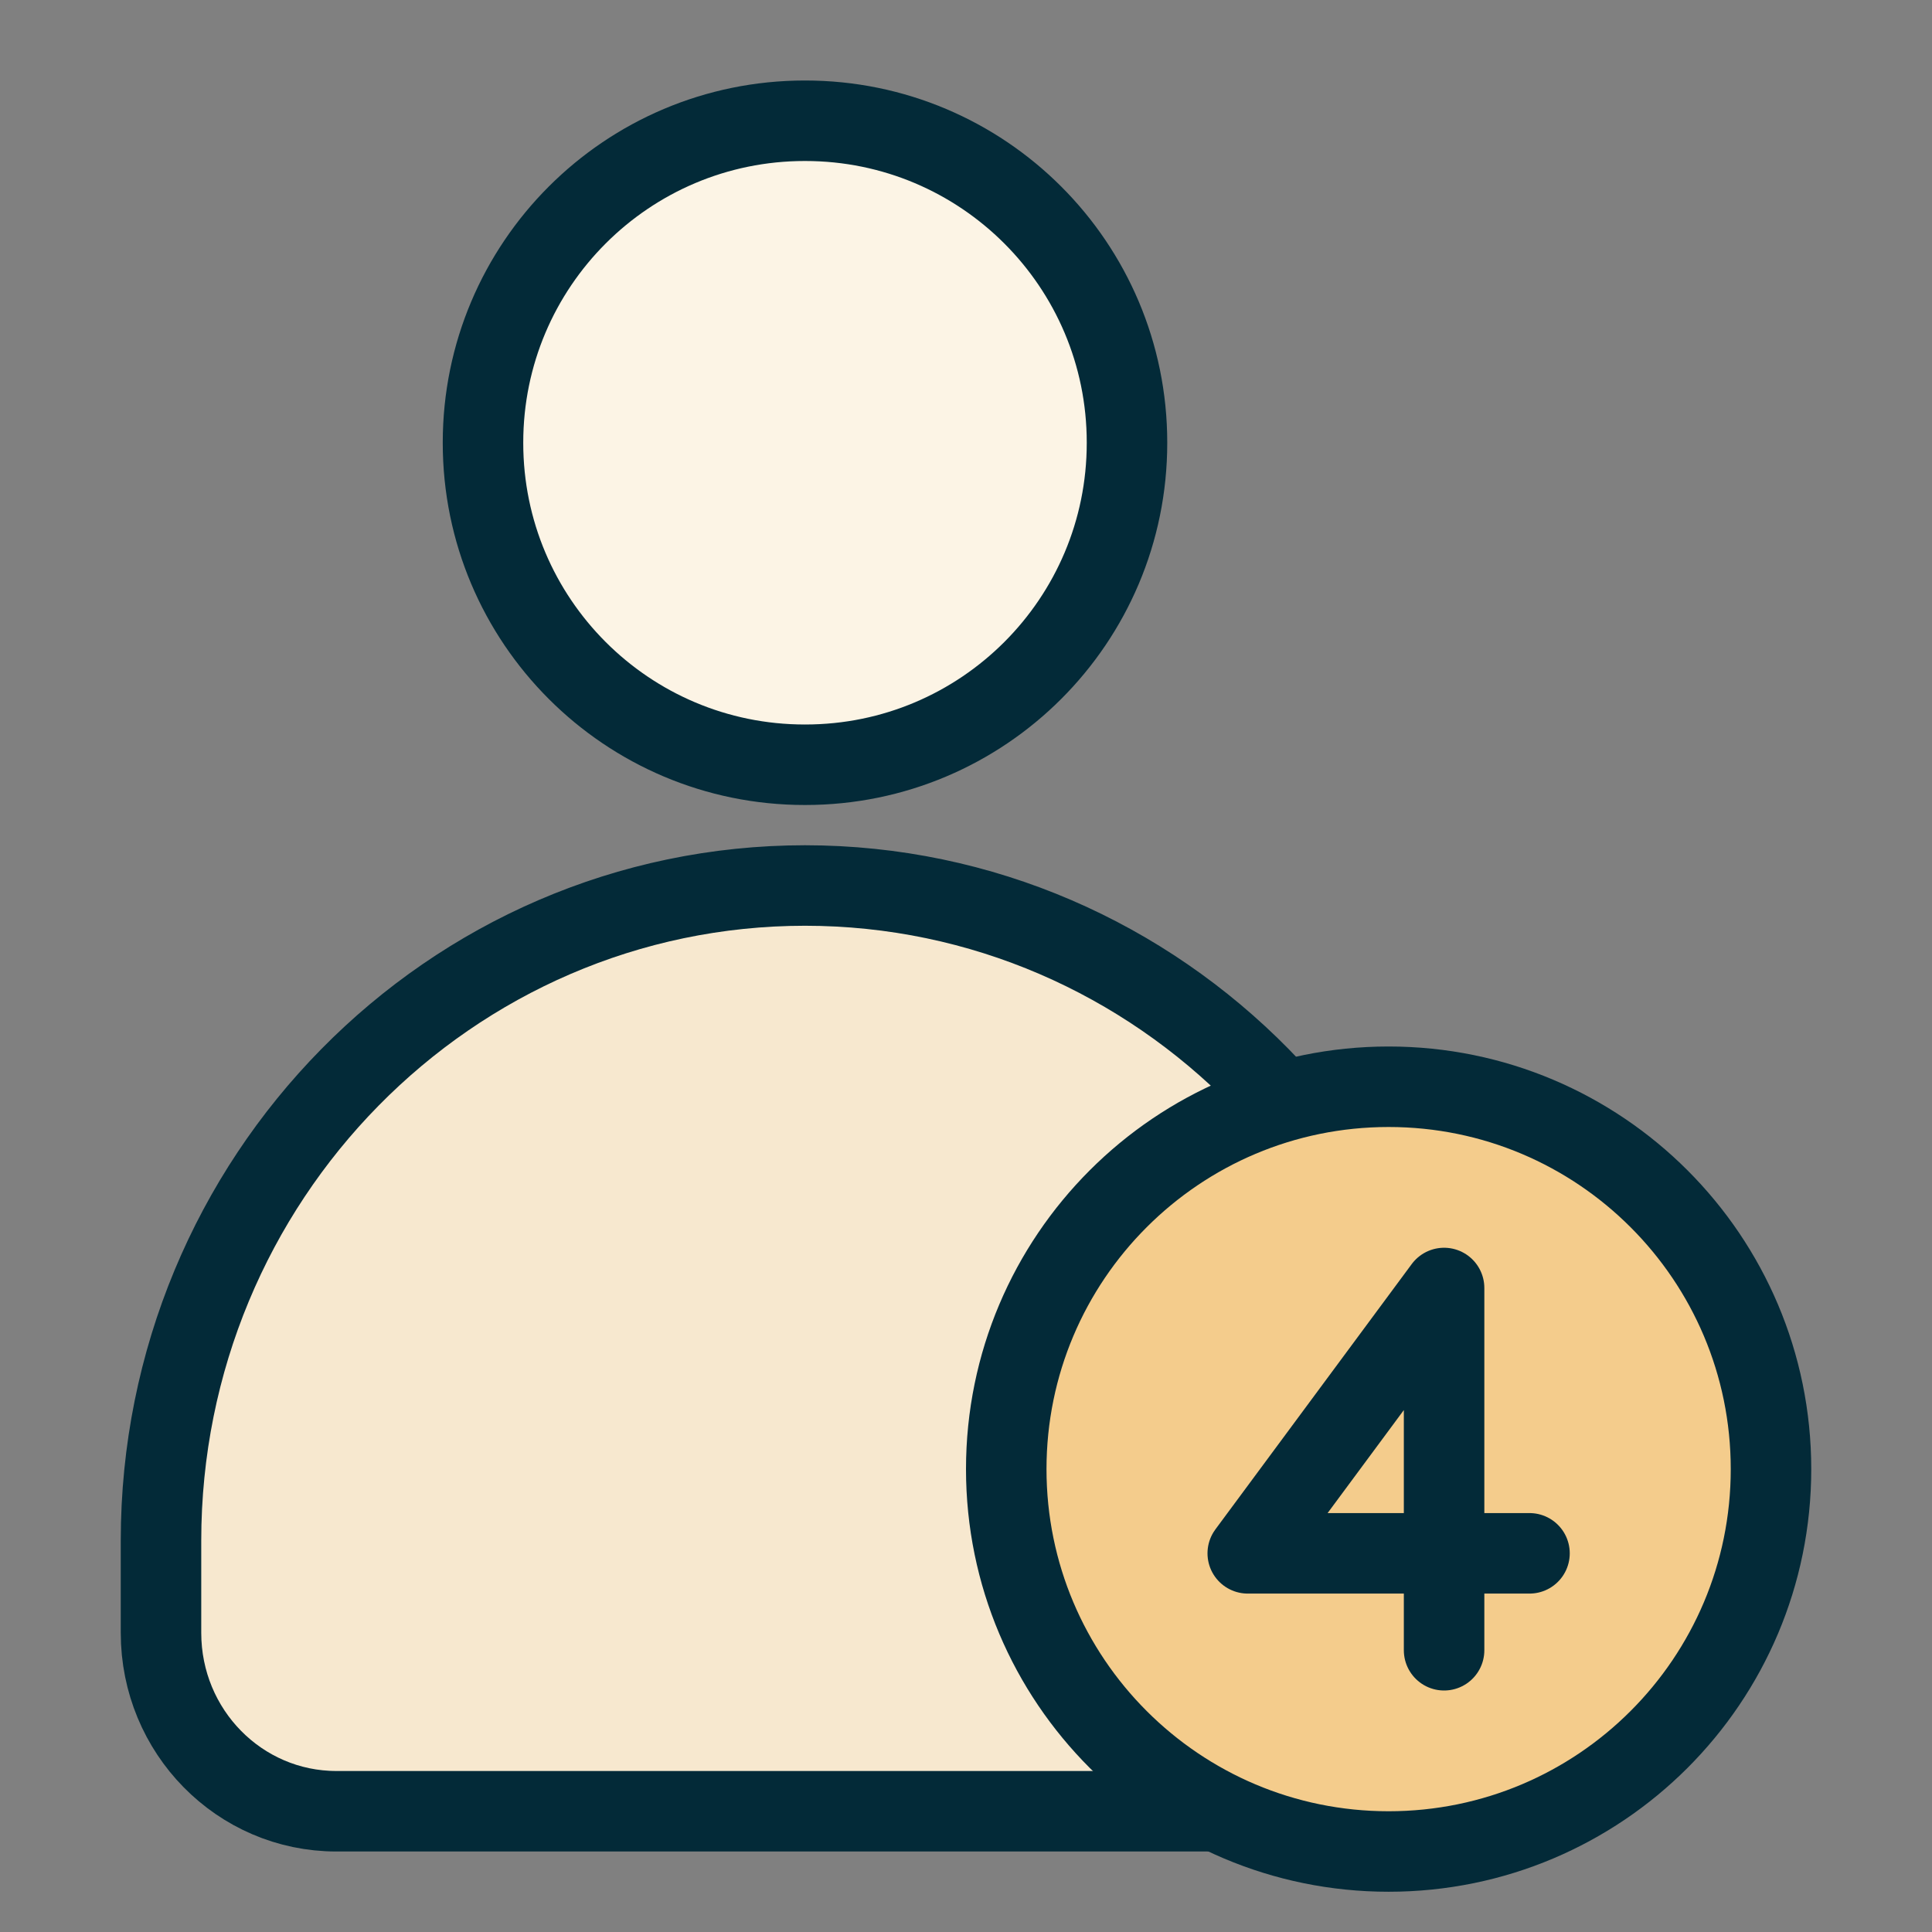
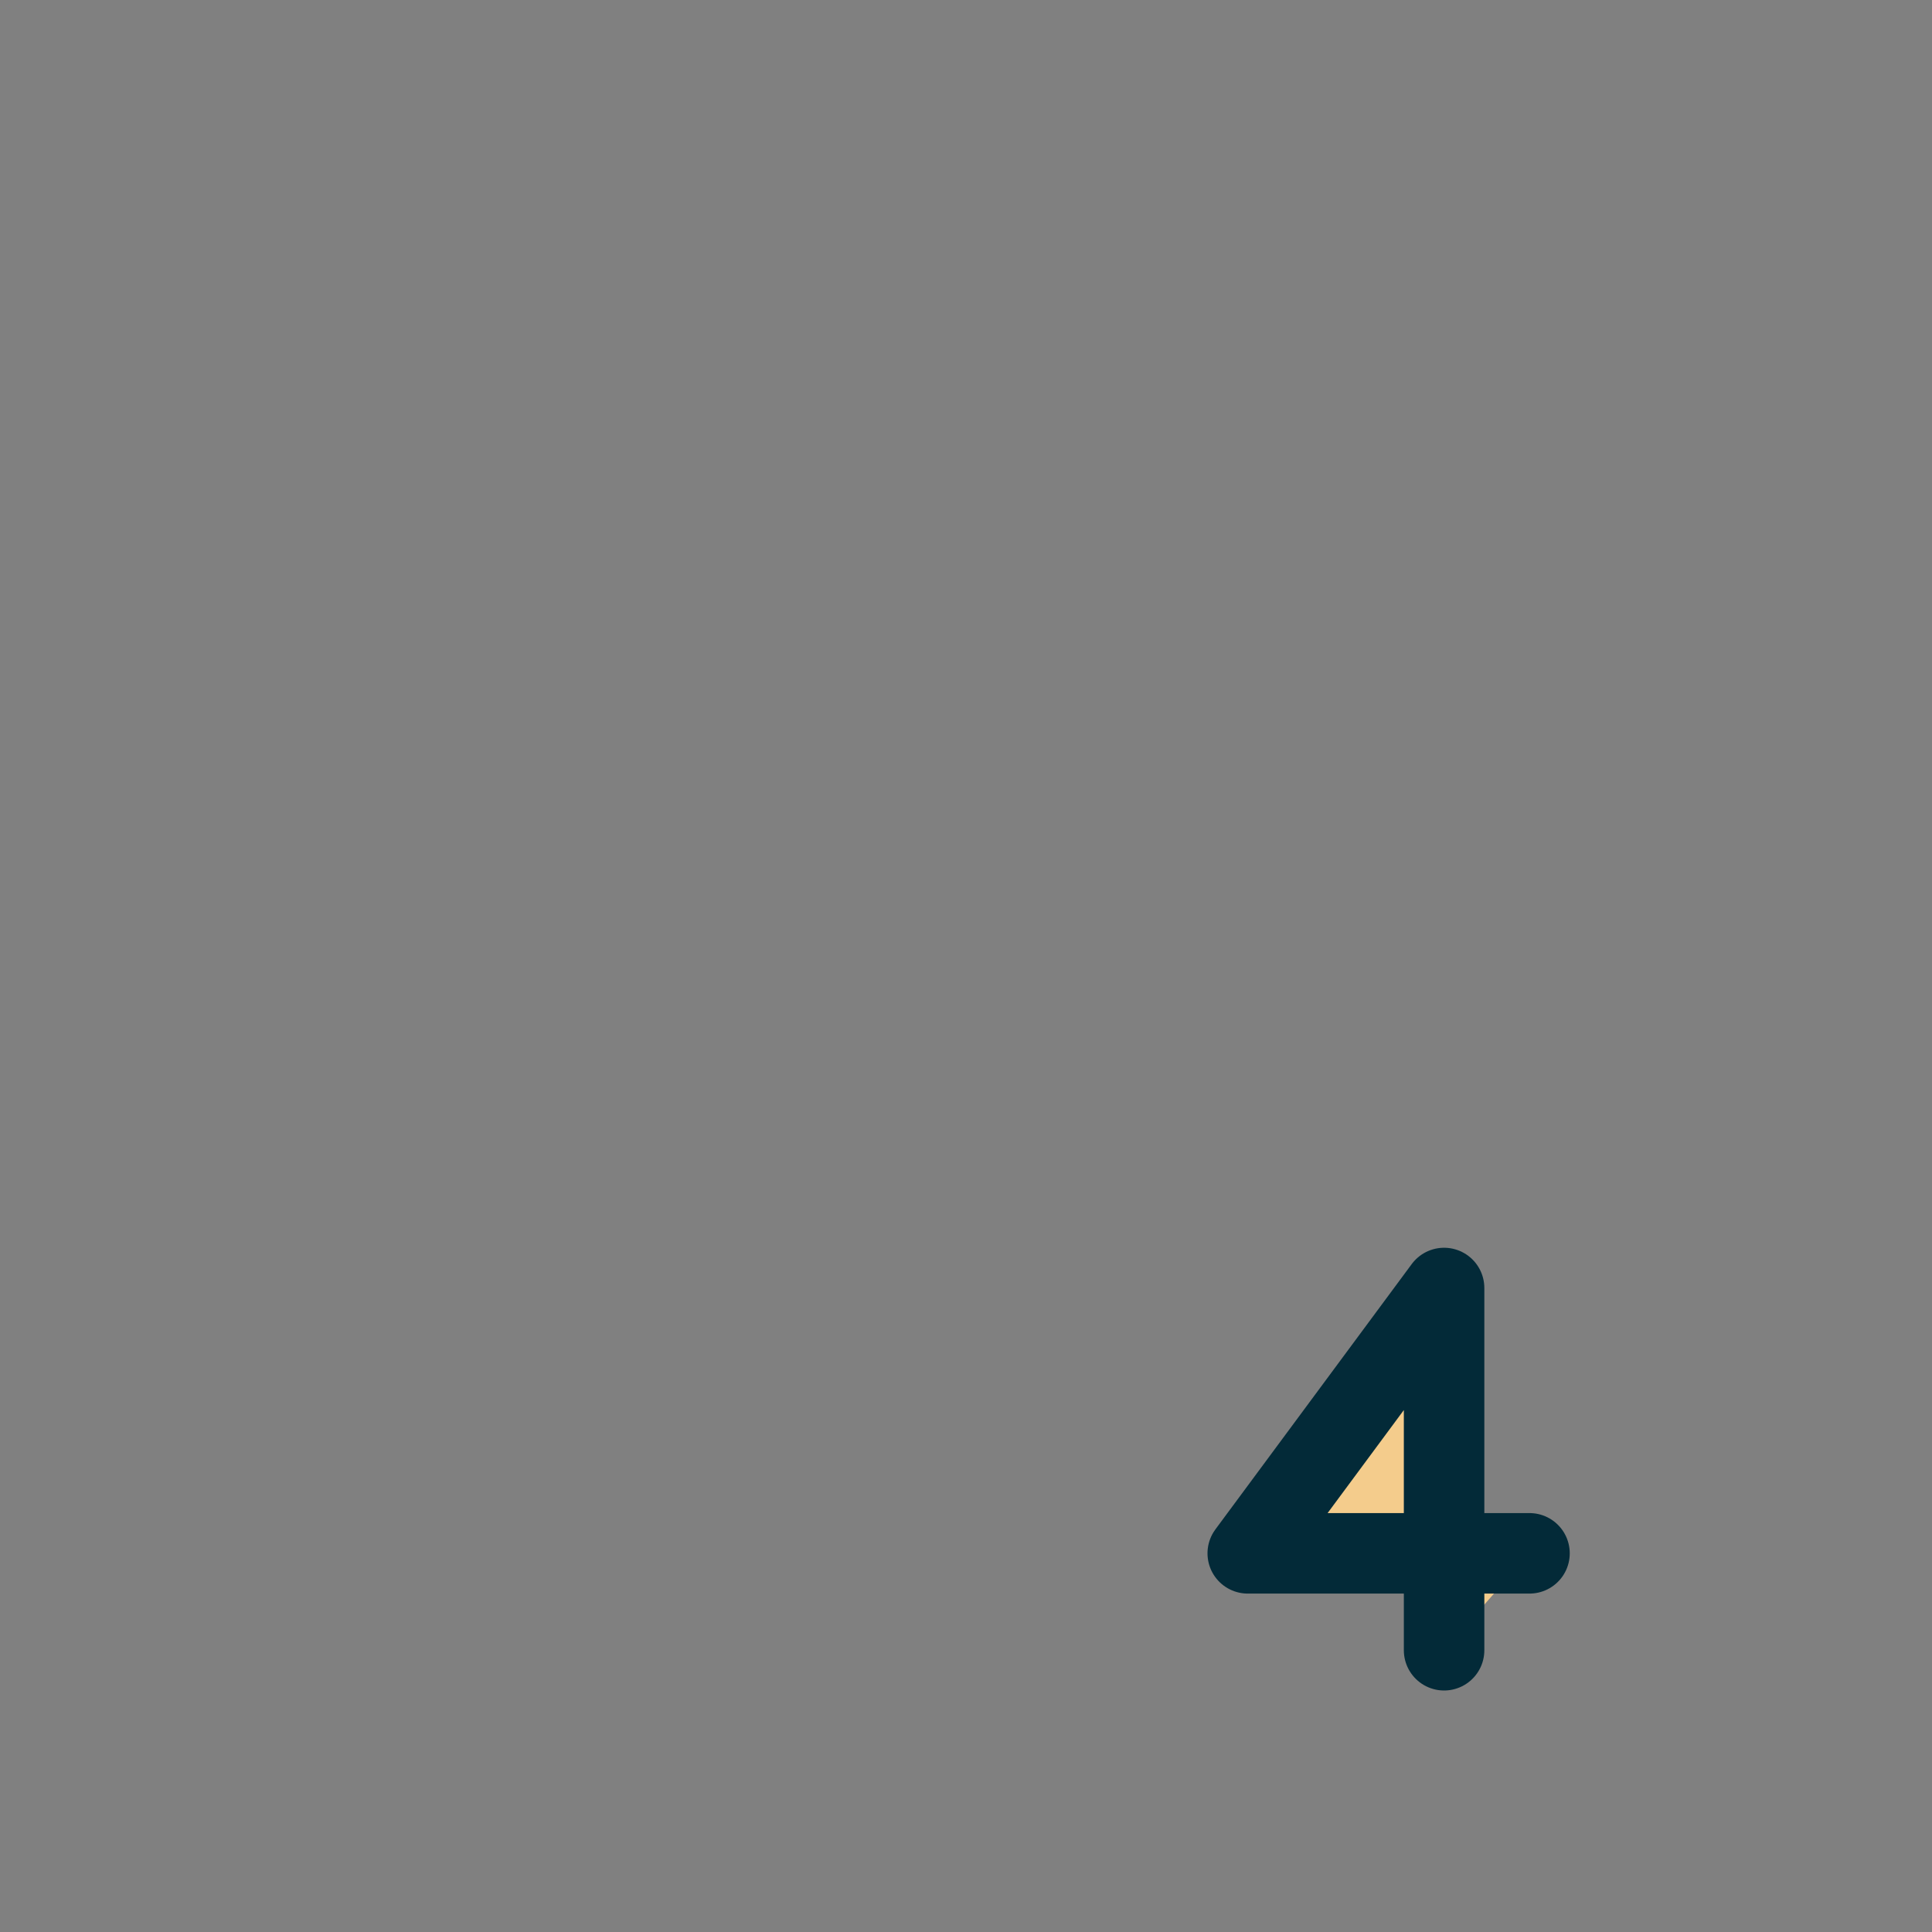
<svg xmlns="http://www.w3.org/2000/svg" width="48" height="48" viewBox="0 0 48 48" fill="none">
  <rect x="0" y="0" width="48" height="48" fill="#808080" stroke="none" />
-   <path d="M20.005 3H19.995C15.579 3 12 6.579 12 10.995V11.005C12 15.421 15.579 19 19.995 19H20.005C24.421 19 28 15.421 28 11.005V10.995C28 6.579 24.421 3 20.005 3Z" fill="#FCF4E5" stroke="#032A38" stroke-width="2" stroke-linejoin="round" />
-   <path d="M19.993 22C28.826 22 36 29.295 36 38.278V40.567C36 43.019 34.051 45 31.641 45H8.359C5.949 45 4 43.019 4 40.567V38.278C4 29.295 11.174 22 20.007 22H19.993Z" fill="#F7E8CF" stroke="#032A38" stroke-width="2" stroke-linecap="round" stroke-linejoin="round" />
-   <path d="M34.5 46C39.747 46 44 41.747 44 36.5C44 31.253 39.747 27 34.5 27C29.253 27 25 31.253 25 36.5C25 41.747 29.253 46 34.5 46Z" fill="#F4CC8C" stroke="#032A38" stroke-width="2" stroke-linecap="round" stroke-linejoin="round" />
  <path d="M38 38.592H31L35.878 32V41" fill="#F4CC8C" />
  <path d="M38 38.592H31L35.878 32V41" stroke="#032A38" stroke-width="2" stroke-linecap="round" stroke-linejoin="round" />
</svg>